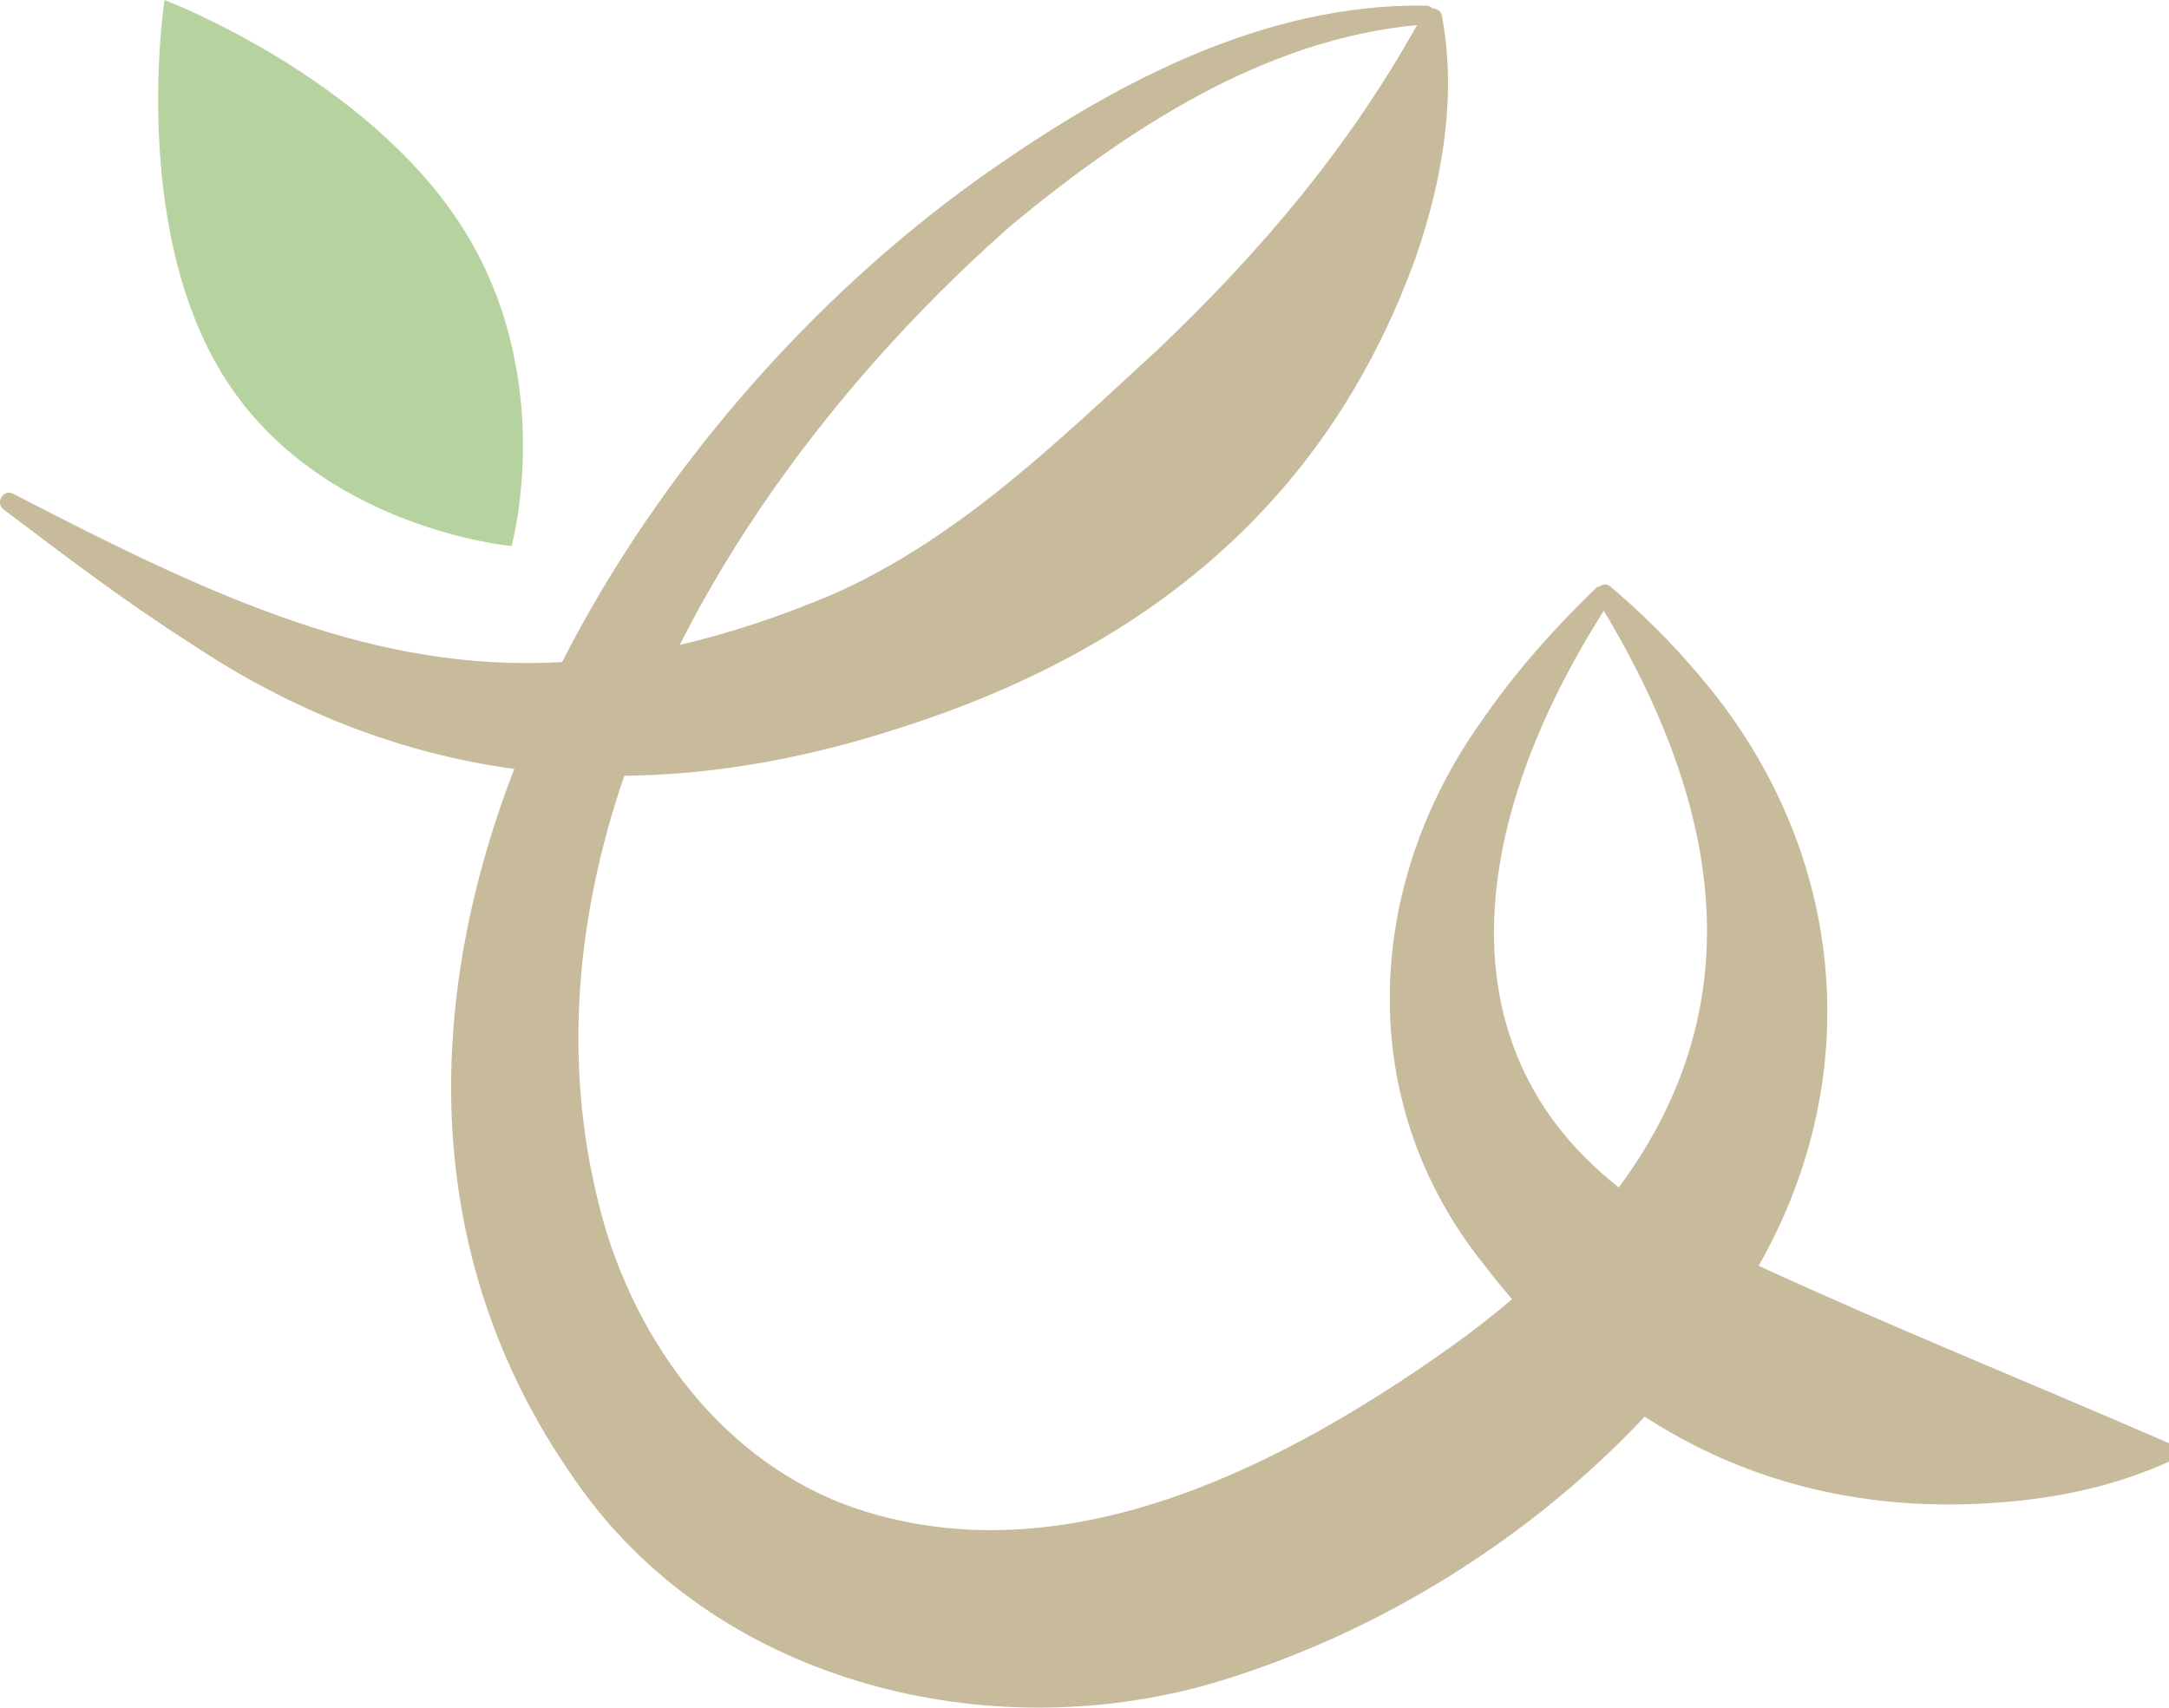
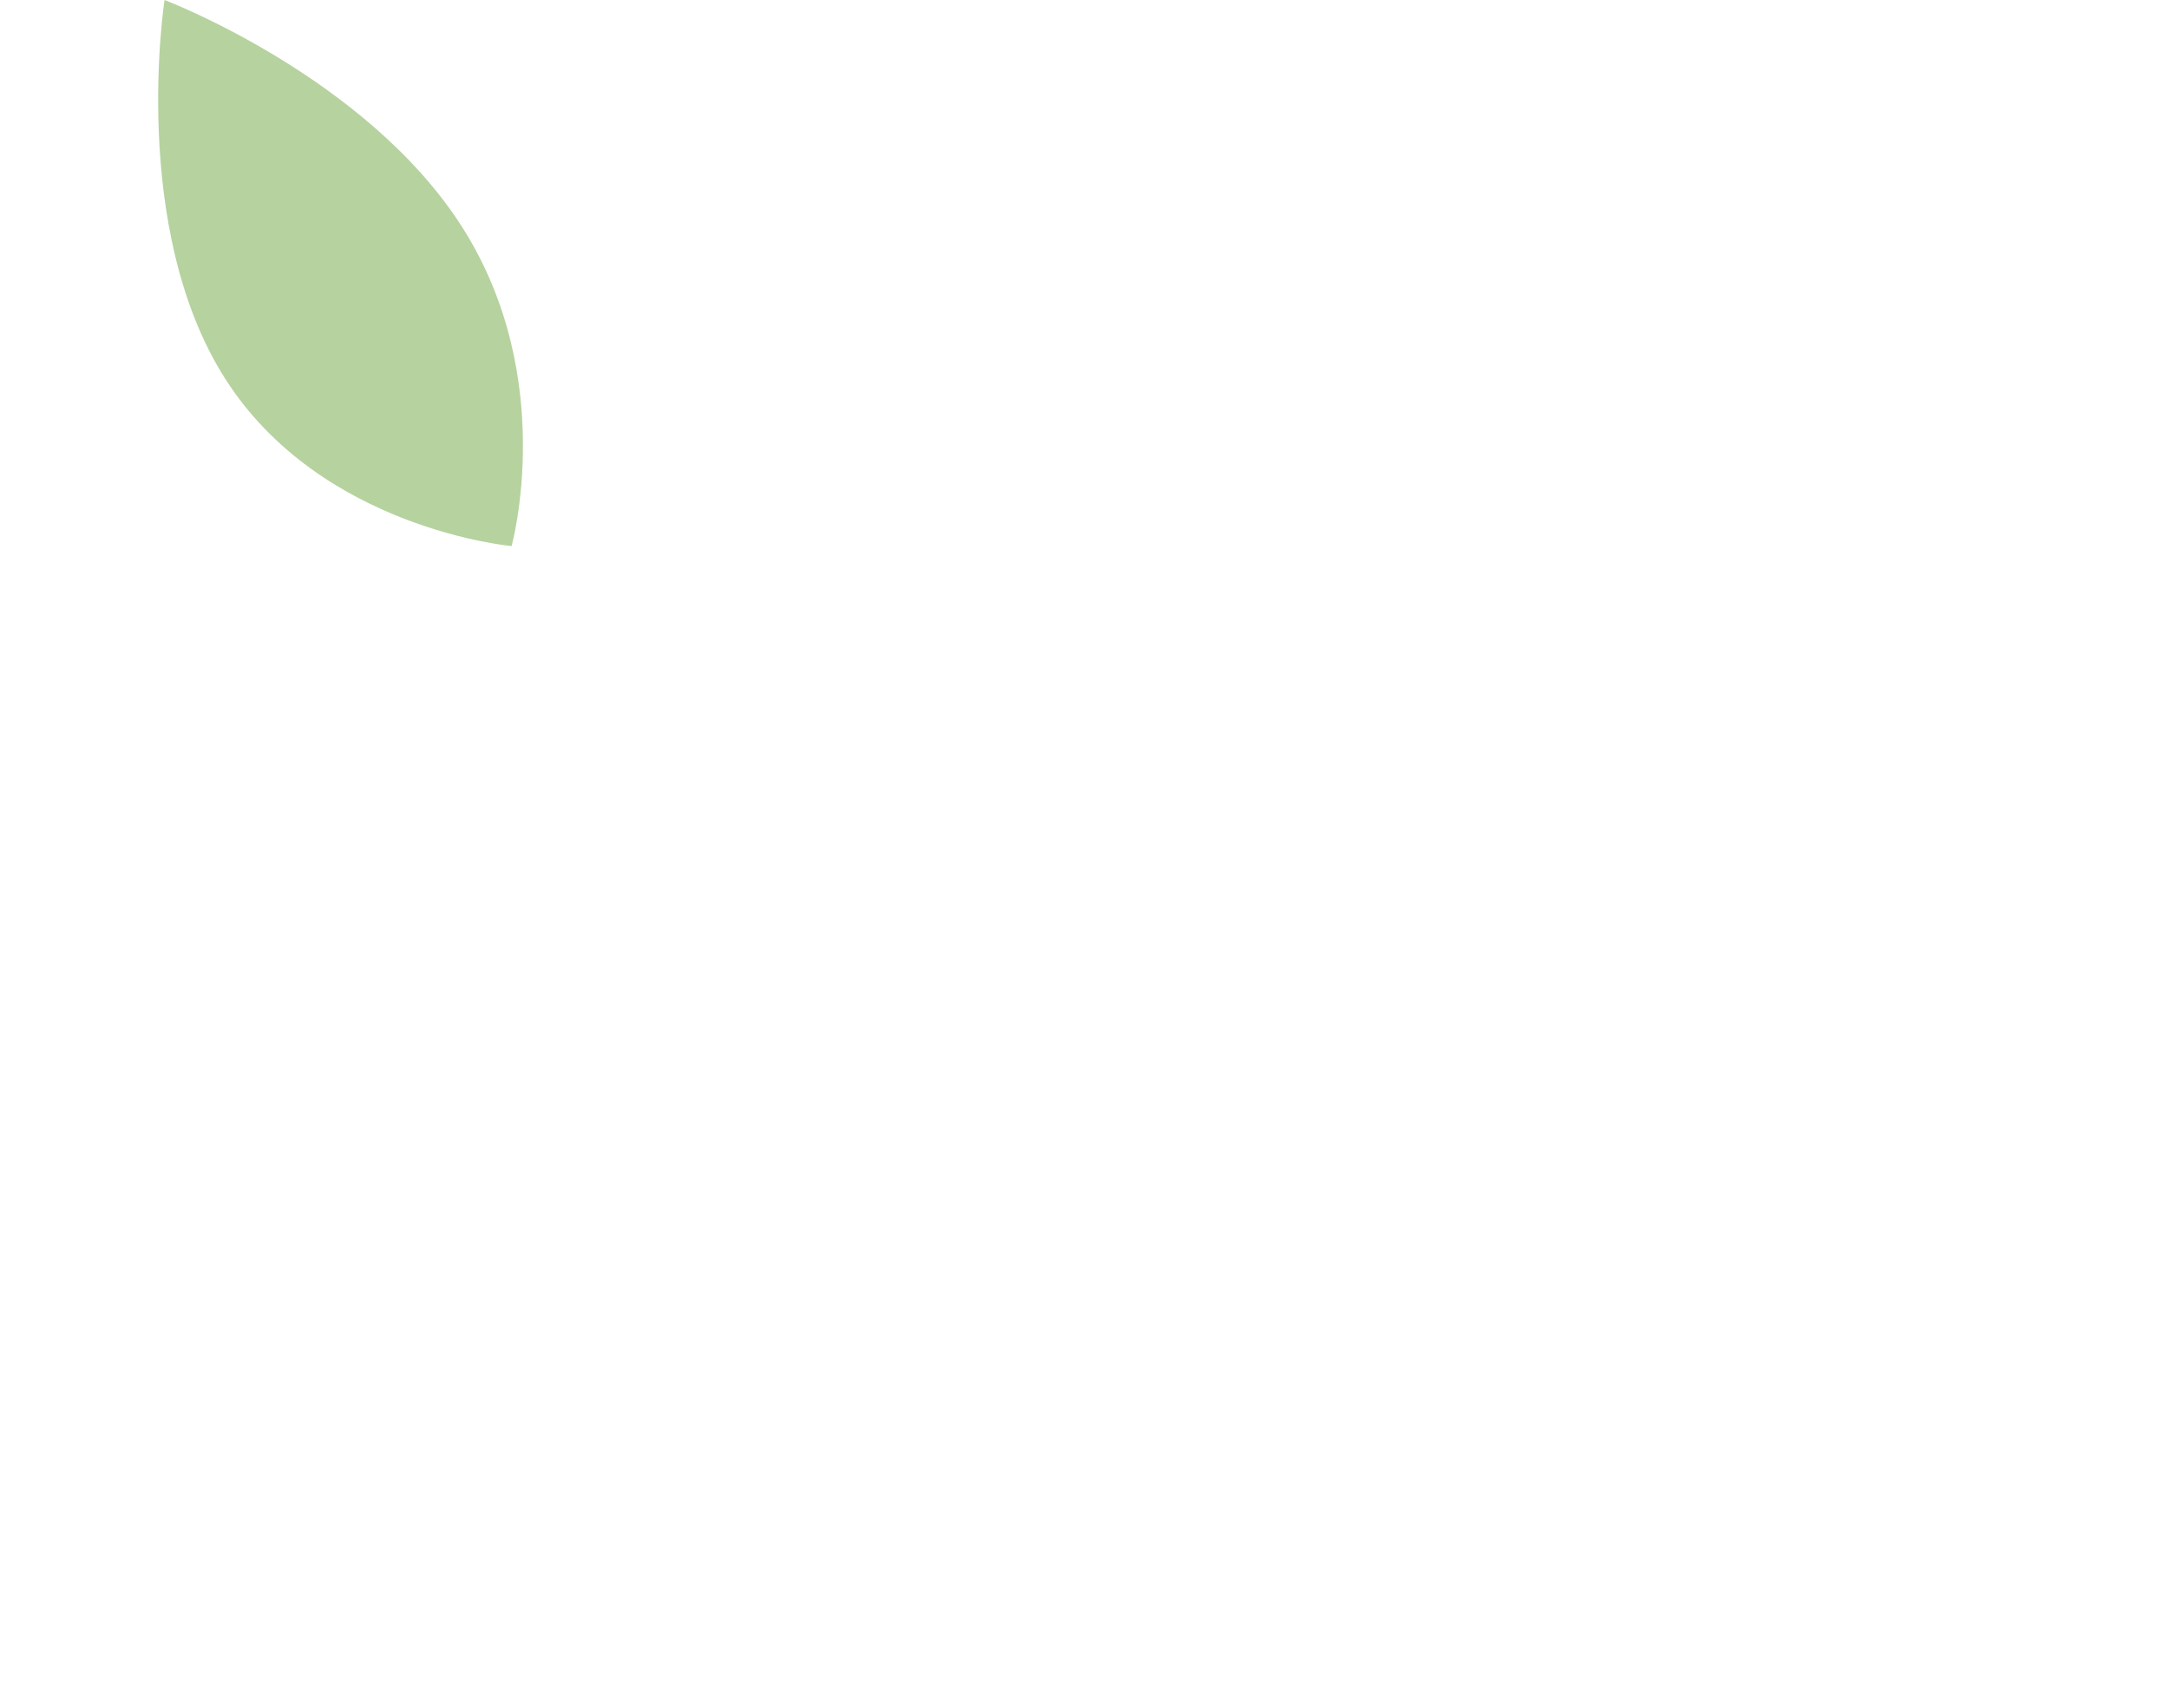
<svg xmlns="http://www.w3.org/2000/svg" version="1.1" width="211.04" height="166.177">
  <svg id="SvgjsSvg1003" viewBox="0 0 211.04 166.177">
    <defs>
      <style>.cls-1{fill:#b6d29f;}.cls-2{fill:#c8bb9b;}</style>
    </defs>
    <g id="SvgjsG1002">
-       <path class="cls-2" d="M171.115,123.183c10.735-18.876,8.37-41.027-5.894-57.585-2.616-3.107-5.477-5.926-8.505-8.498-.372-.347-.867-.249-1.189.04l-.08-.067c-4.091,3.946-7.962,8.23-11.276,13.075-11.442,16.016-12.508,37.135.268,52.978.871,1.147,1.77,2.243,2.685,3.31-1.864,1.578-3.852,3.135-5.997,4.666-16.122,11.433-36.712,22.071-56.666,16.076-12.893-3.863-21.938-15.206-25.695-28.111-4.161-14.675-2.84-29.528,1.976-43.573,8.199-.087,16.584-1.491,25.142-4.131,24.506-7.429,42.928-21.631,51.839-46.242,2.617-7.51,4.039-15.721,2.578-23.561-.064-.481-.489-.737-.916-.748-.142-.144-.334-.25-.593-.269-16.104-.238-30.981,7.849-43.749,16.976-15.92,11.41-30.794,28.145-40.355,46.914-17.987,1.001-33.43-6.018-53.404-16.385-1.008-.483-1.746.885-.943,1.528,5.881,4.433,11.745,8.916,18.08,12.955,10.15,6.795,20.703,10.808,31.615,12.3-9.102,23.575-9.211,49.272,7.363,71.191,14.065,18.295,39.833,24.109,61.357,17.55,15.471-4.752,30.043-13.764,41.271-25.708,9.585,6.215,20.752,9.167,33.299,8.437,6.06-.352,12.061-1.501,17.716-4.06,0,0,0-1.796 0-1.796-13.371-5.819-26.87-11.255-39.925-17.261ZM98.468,21.864c11.297-9.338,24.506-18.015,39.412-19.429-6.828,12.208-15.318,22.121-25.145,31.509-9.803,8.985-19.448,18.49-31.787,23.93-5.238,2.201-10.137,3.798-14.808,4.883,7.903-15.663,19.718-29.816,32.328-40.893ZM156.049,59.439c12.698,21.183,13.535,39.796,1.456,56.118-17.739-13.978-14.123-36.225-1.456-56.118Z" />
      <path class="cls-1" d="M44.992,22.136c9.324,14.674,4.784,31.004,4.784,31.004,0,0-18.565-1.649-27.889-16.323C12.563,22.143,16.011,0,16.011,0c0,0,19.657,7.462,28.981,22.136Z" />
    </g>
  </svg>
  <style>@media (prefers-color-scheme: light) { :root { filter: none; } }
@media (prefers-color-scheme: dark) { :root { filter: none; } }
</style>
</svg>